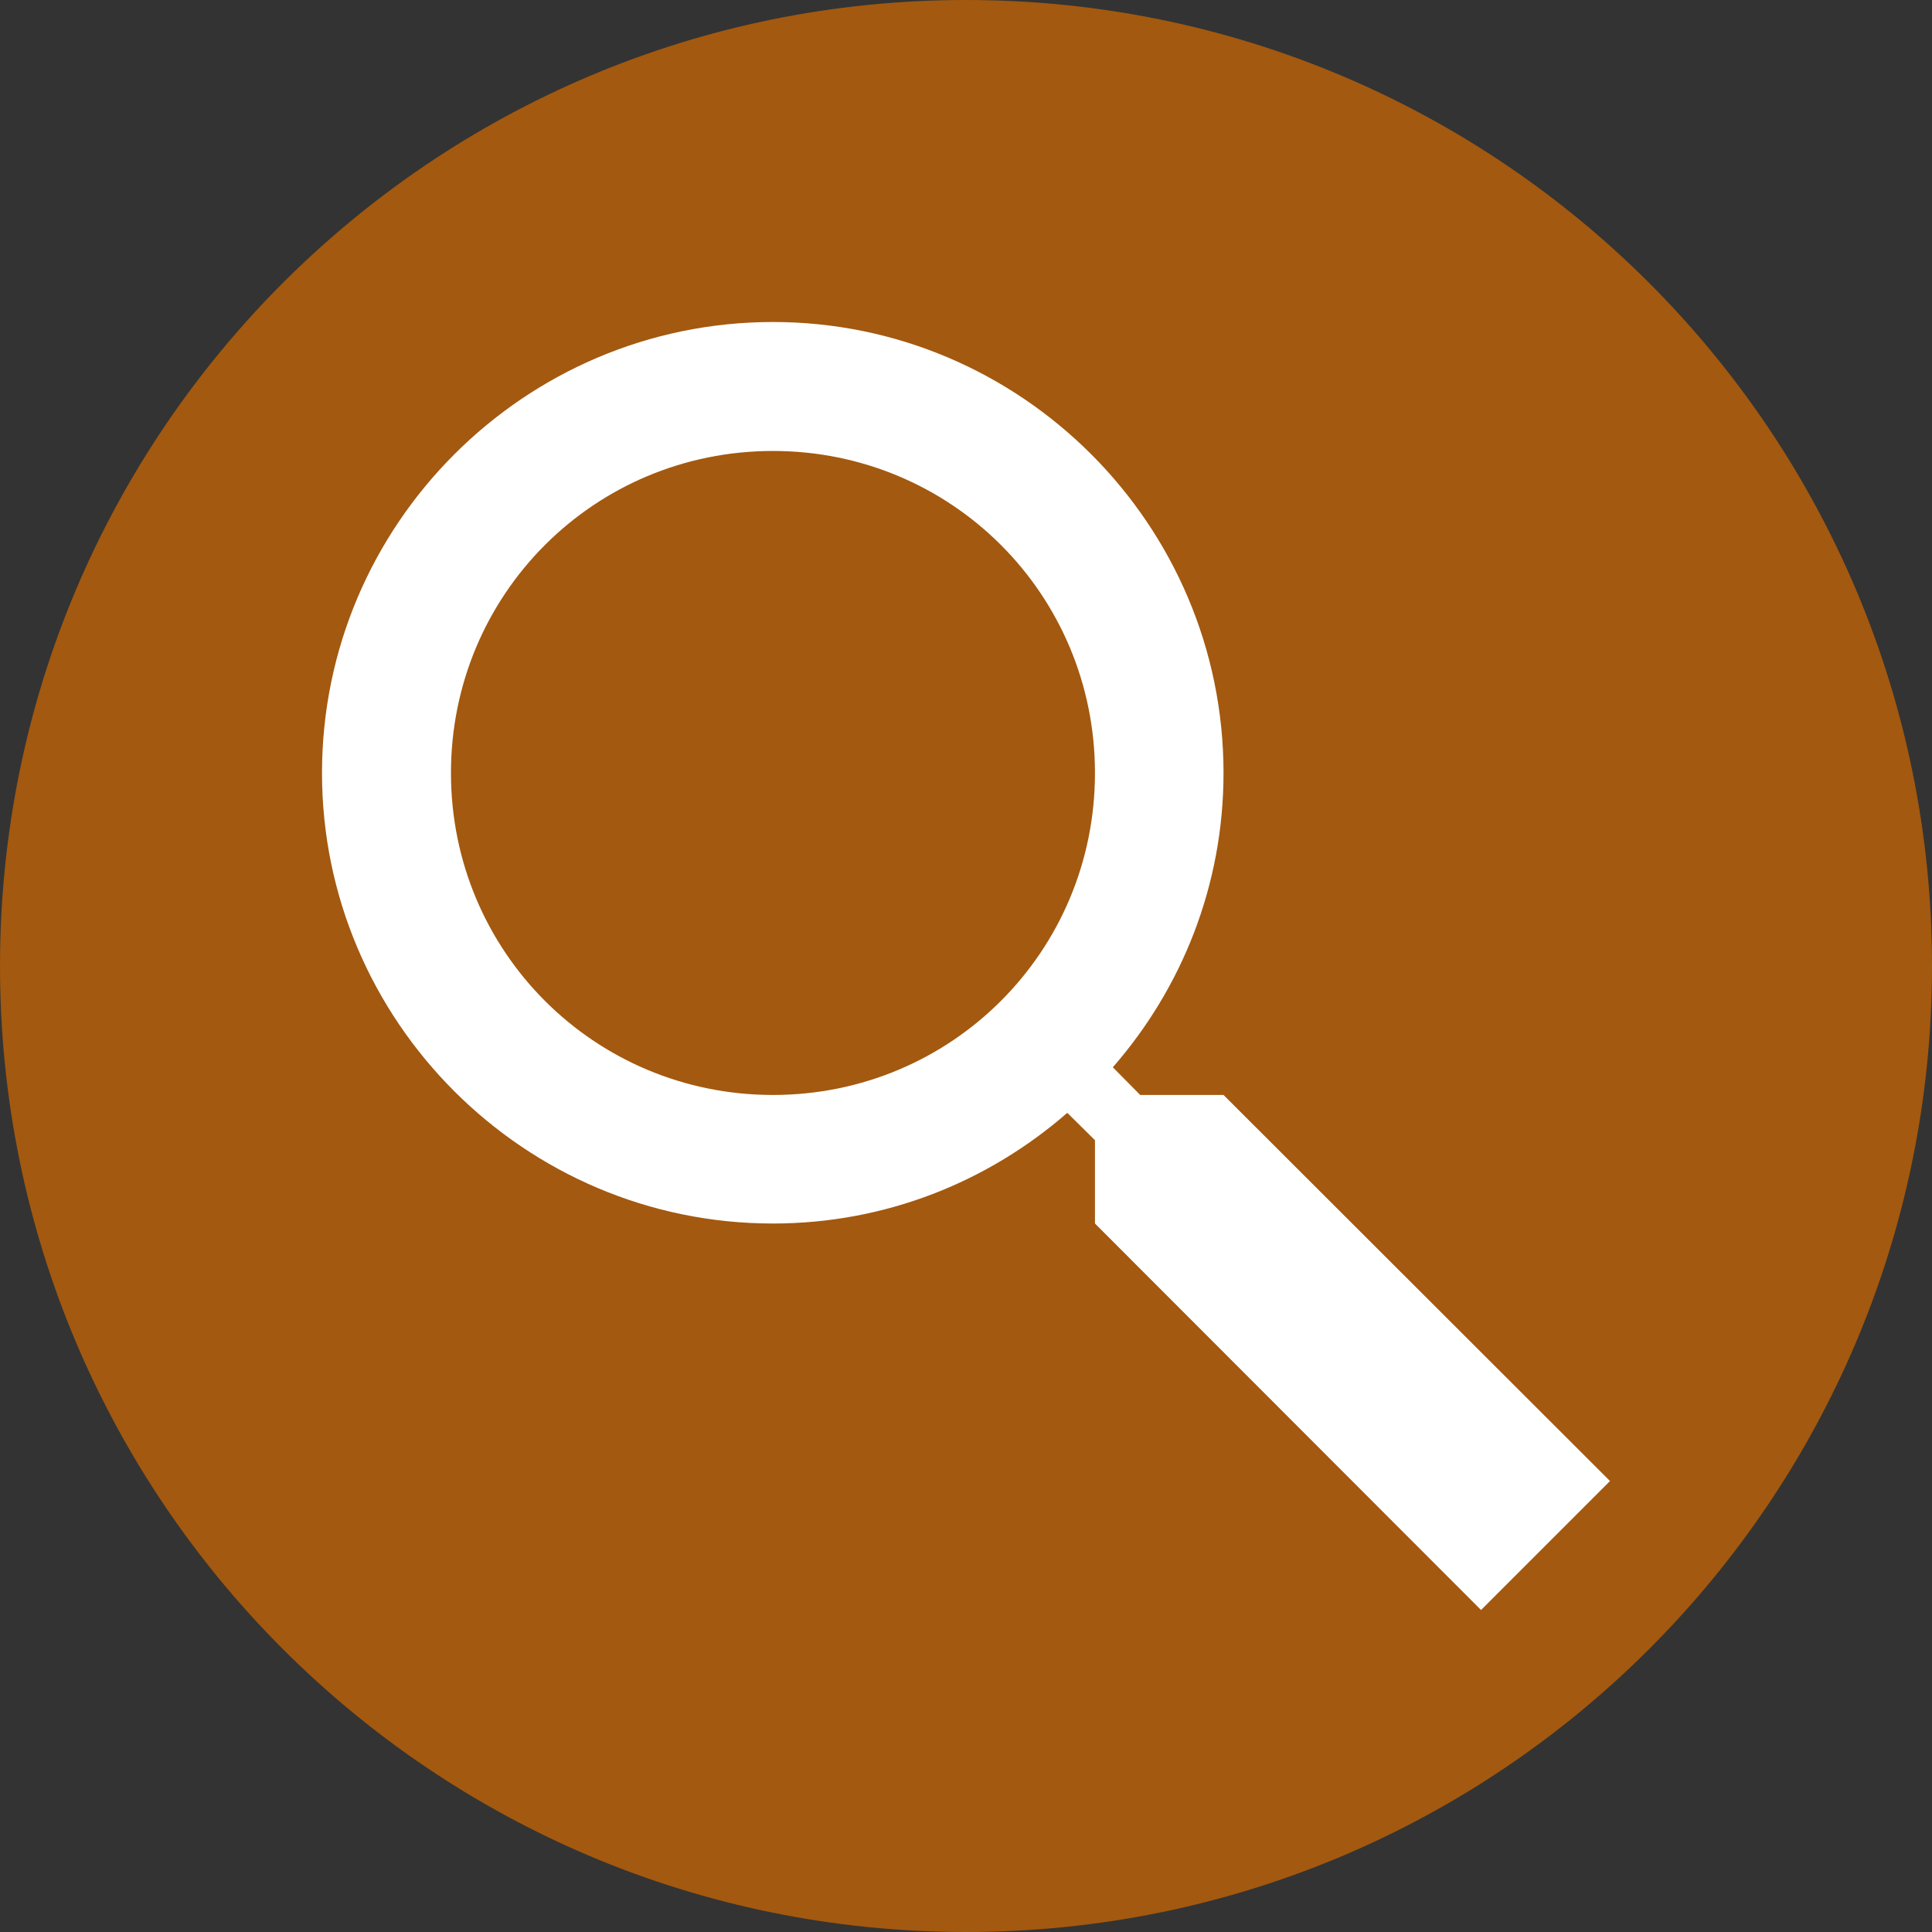
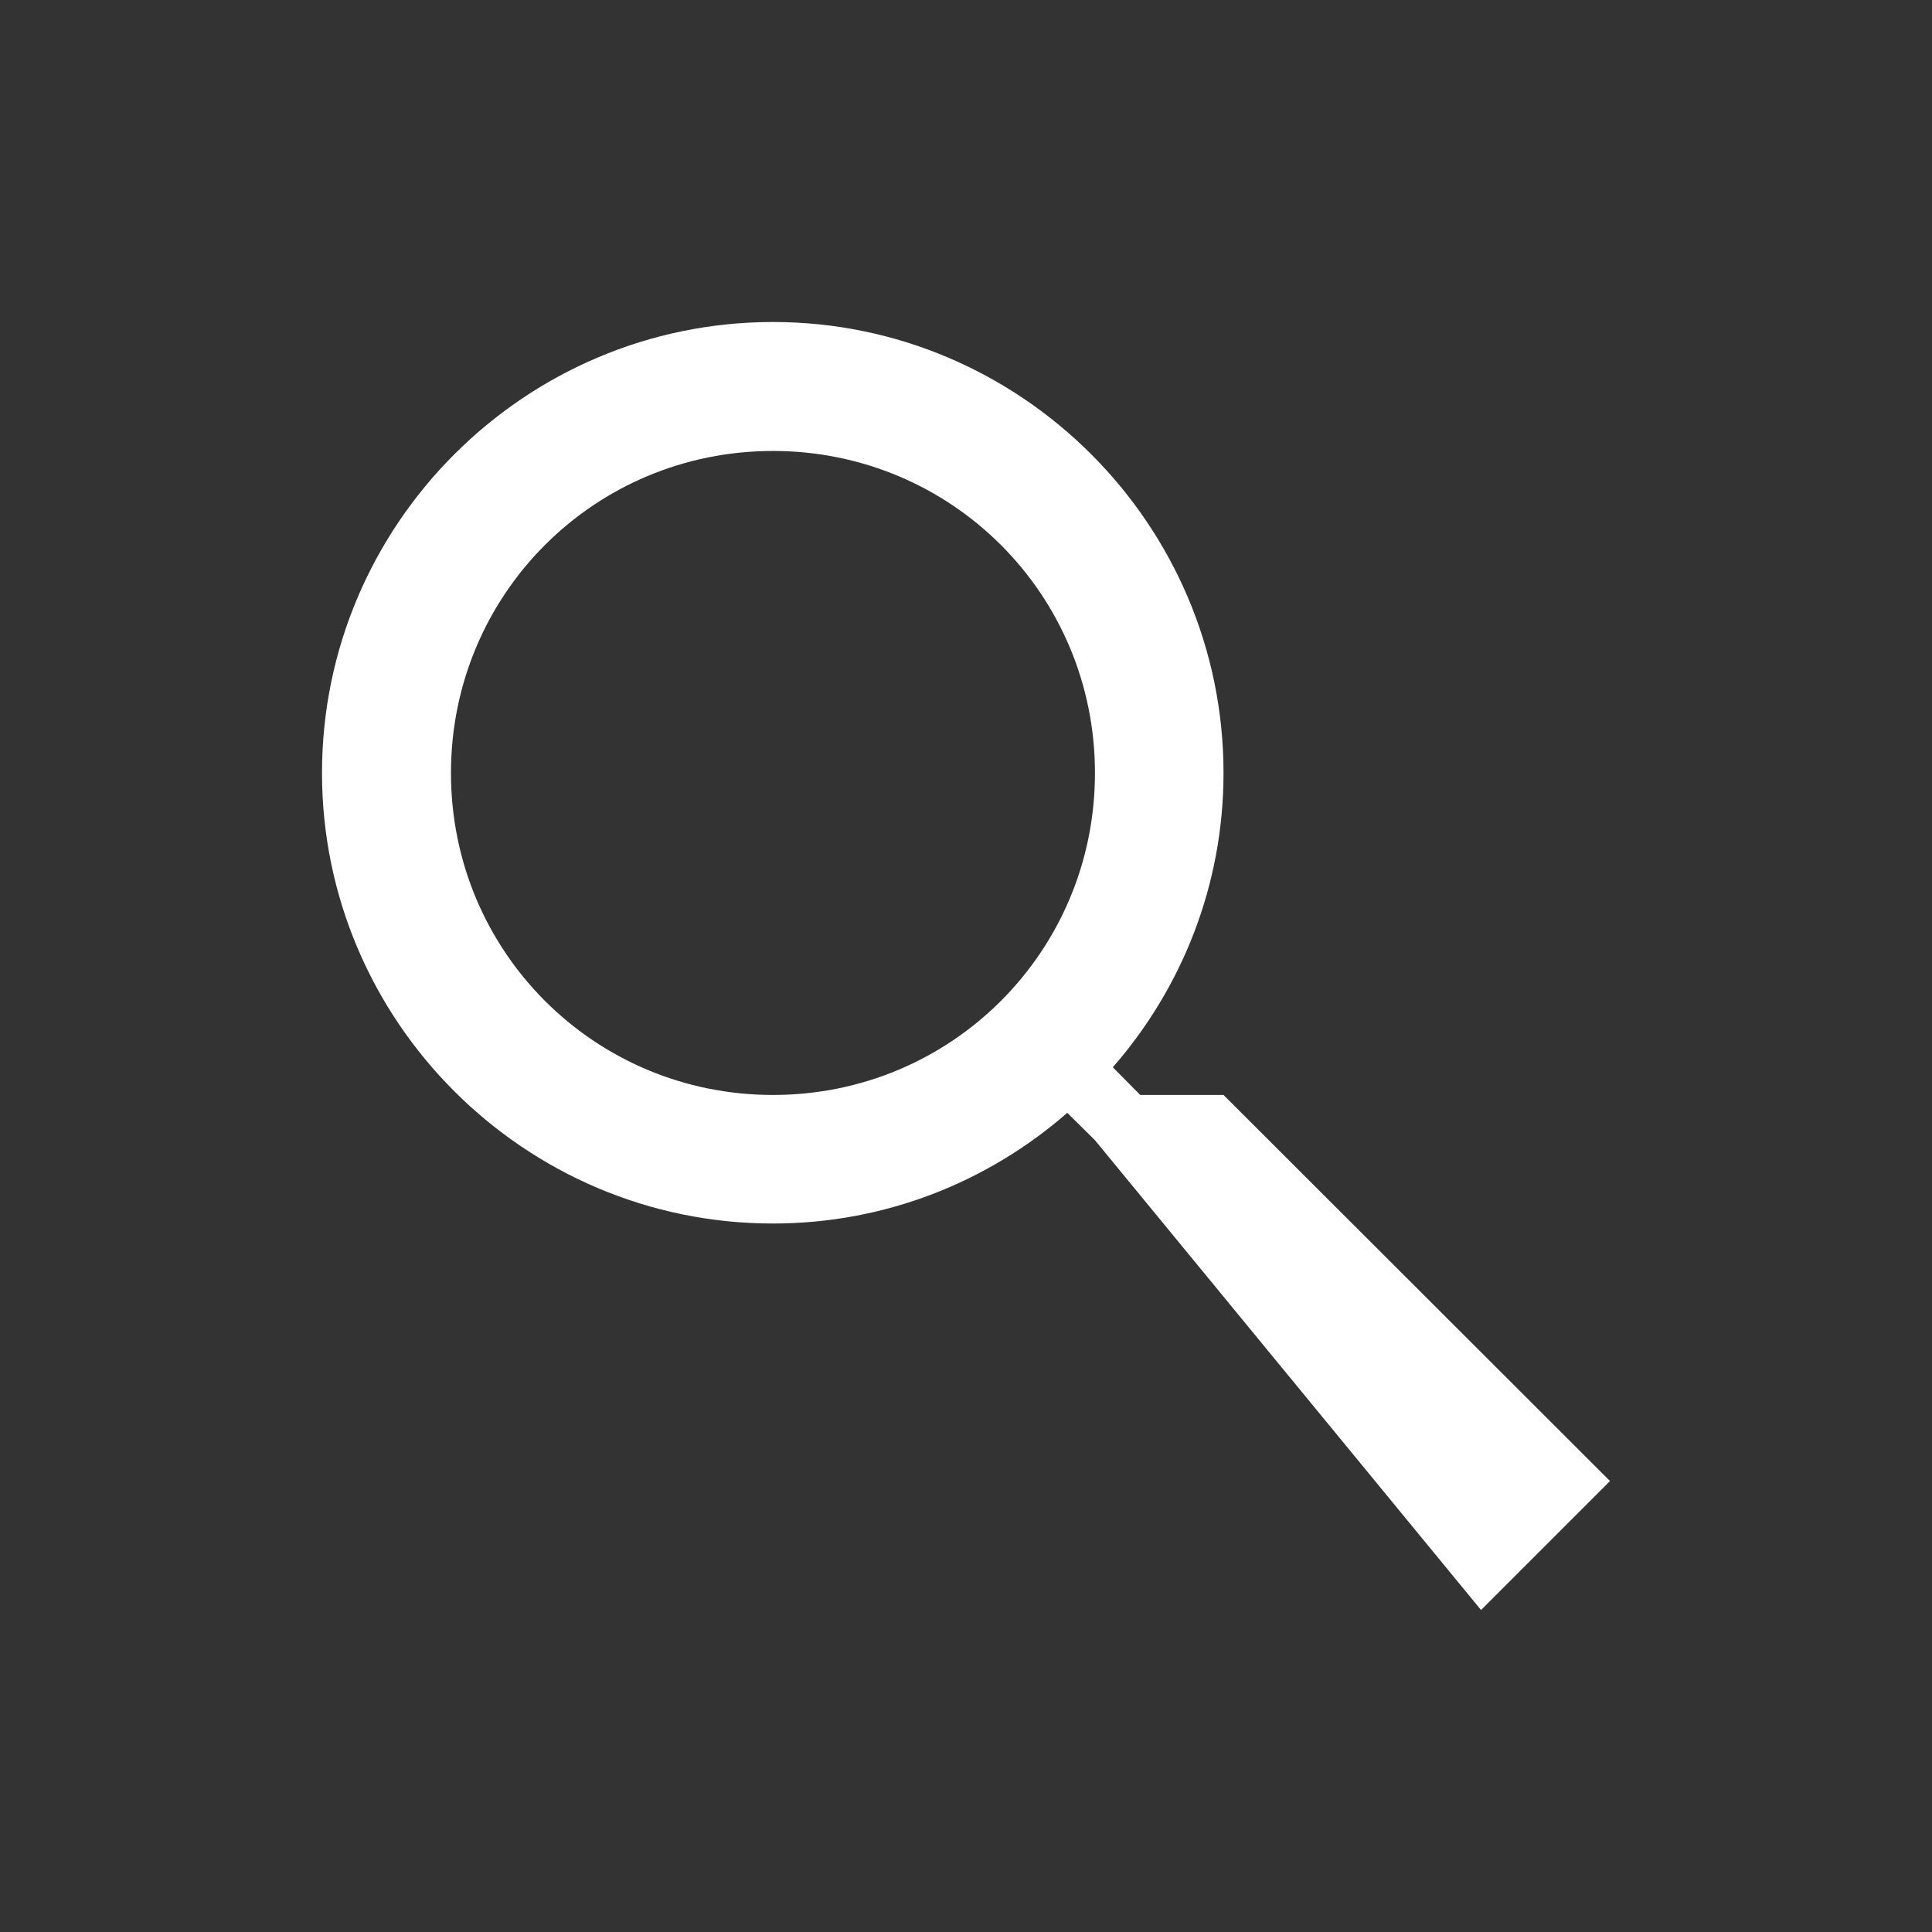
<svg xmlns="http://www.w3.org/2000/svg" viewBox="0 0 24 24" width="24px" height="24px">
  <rect x="0" y="0" width="24" height="24" fill="#333333" stroke="none" />
  <g id="surface27302093">
-     <path style=" stroke:none;fill-rule:nonzero;fill:rgb(63.922%,34.902%,5.882%);fill-opacity:1;" d="M 12 24 C 5.371 24 0 18.629 0 12 C 0 5.371 5.371 0 12 0 C 18.629 0 24 5.371 24 12 C 24 18.629 18.629 24 12 24 Z M 12 24 " />
-     <path style=" stroke:none;fill-rule:nonzero;fill:rgb(100%,100%,100%);fill-opacity:1;" d="M 9.602 4 C 6.516 4 4 6.516 4 9.602 C 4 12.684 6.516 15.199 9.602 15.199 C 11 15.199 12.277 14.68 13.258 13.824 L 13.602 14.164 L 13.602 15.199 L 18.398 20 L 20 18.398 L 15.199 13.602 L 14.164 13.602 L 13.824 13.258 C 14.68 12.277 15.199 11 15.199 9.602 C 15.199 6.516 12.684 4 9.602 4 Z M 9.602 5.602 C 11.82 5.602 13.602 7.383 13.602 9.602 C 13.602 11.82 11.82 13.602 9.602 13.602 C 7.383 13.602 5.602 11.82 5.602 9.602 C 5.602 7.383 7.383 5.602 9.602 5.602 Z M 9.602 5.602 " />
+     <path style=" stroke:none;fill-rule:nonzero;fill:rgb(100%,100%,100%);fill-opacity:1;" d="M 9.602 4 C 6.516 4 4 6.516 4 9.602 C 4 12.684 6.516 15.199 9.602 15.199 C 11 15.199 12.277 14.68 13.258 13.824 L 13.602 14.164 L 18.398 20 L 20 18.398 L 15.199 13.602 L 14.164 13.602 L 13.824 13.258 C 14.68 12.277 15.199 11 15.199 9.602 C 15.199 6.516 12.684 4 9.602 4 Z M 9.602 5.602 C 11.82 5.602 13.602 7.383 13.602 9.602 C 13.602 11.82 11.82 13.602 9.602 13.602 C 7.383 13.602 5.602 11.82 5.602 9.602 C 5.602 7.383 7.383 5.602 9.602 5.602 Z M 9.602 5.602 " />
  </g>
</svg>